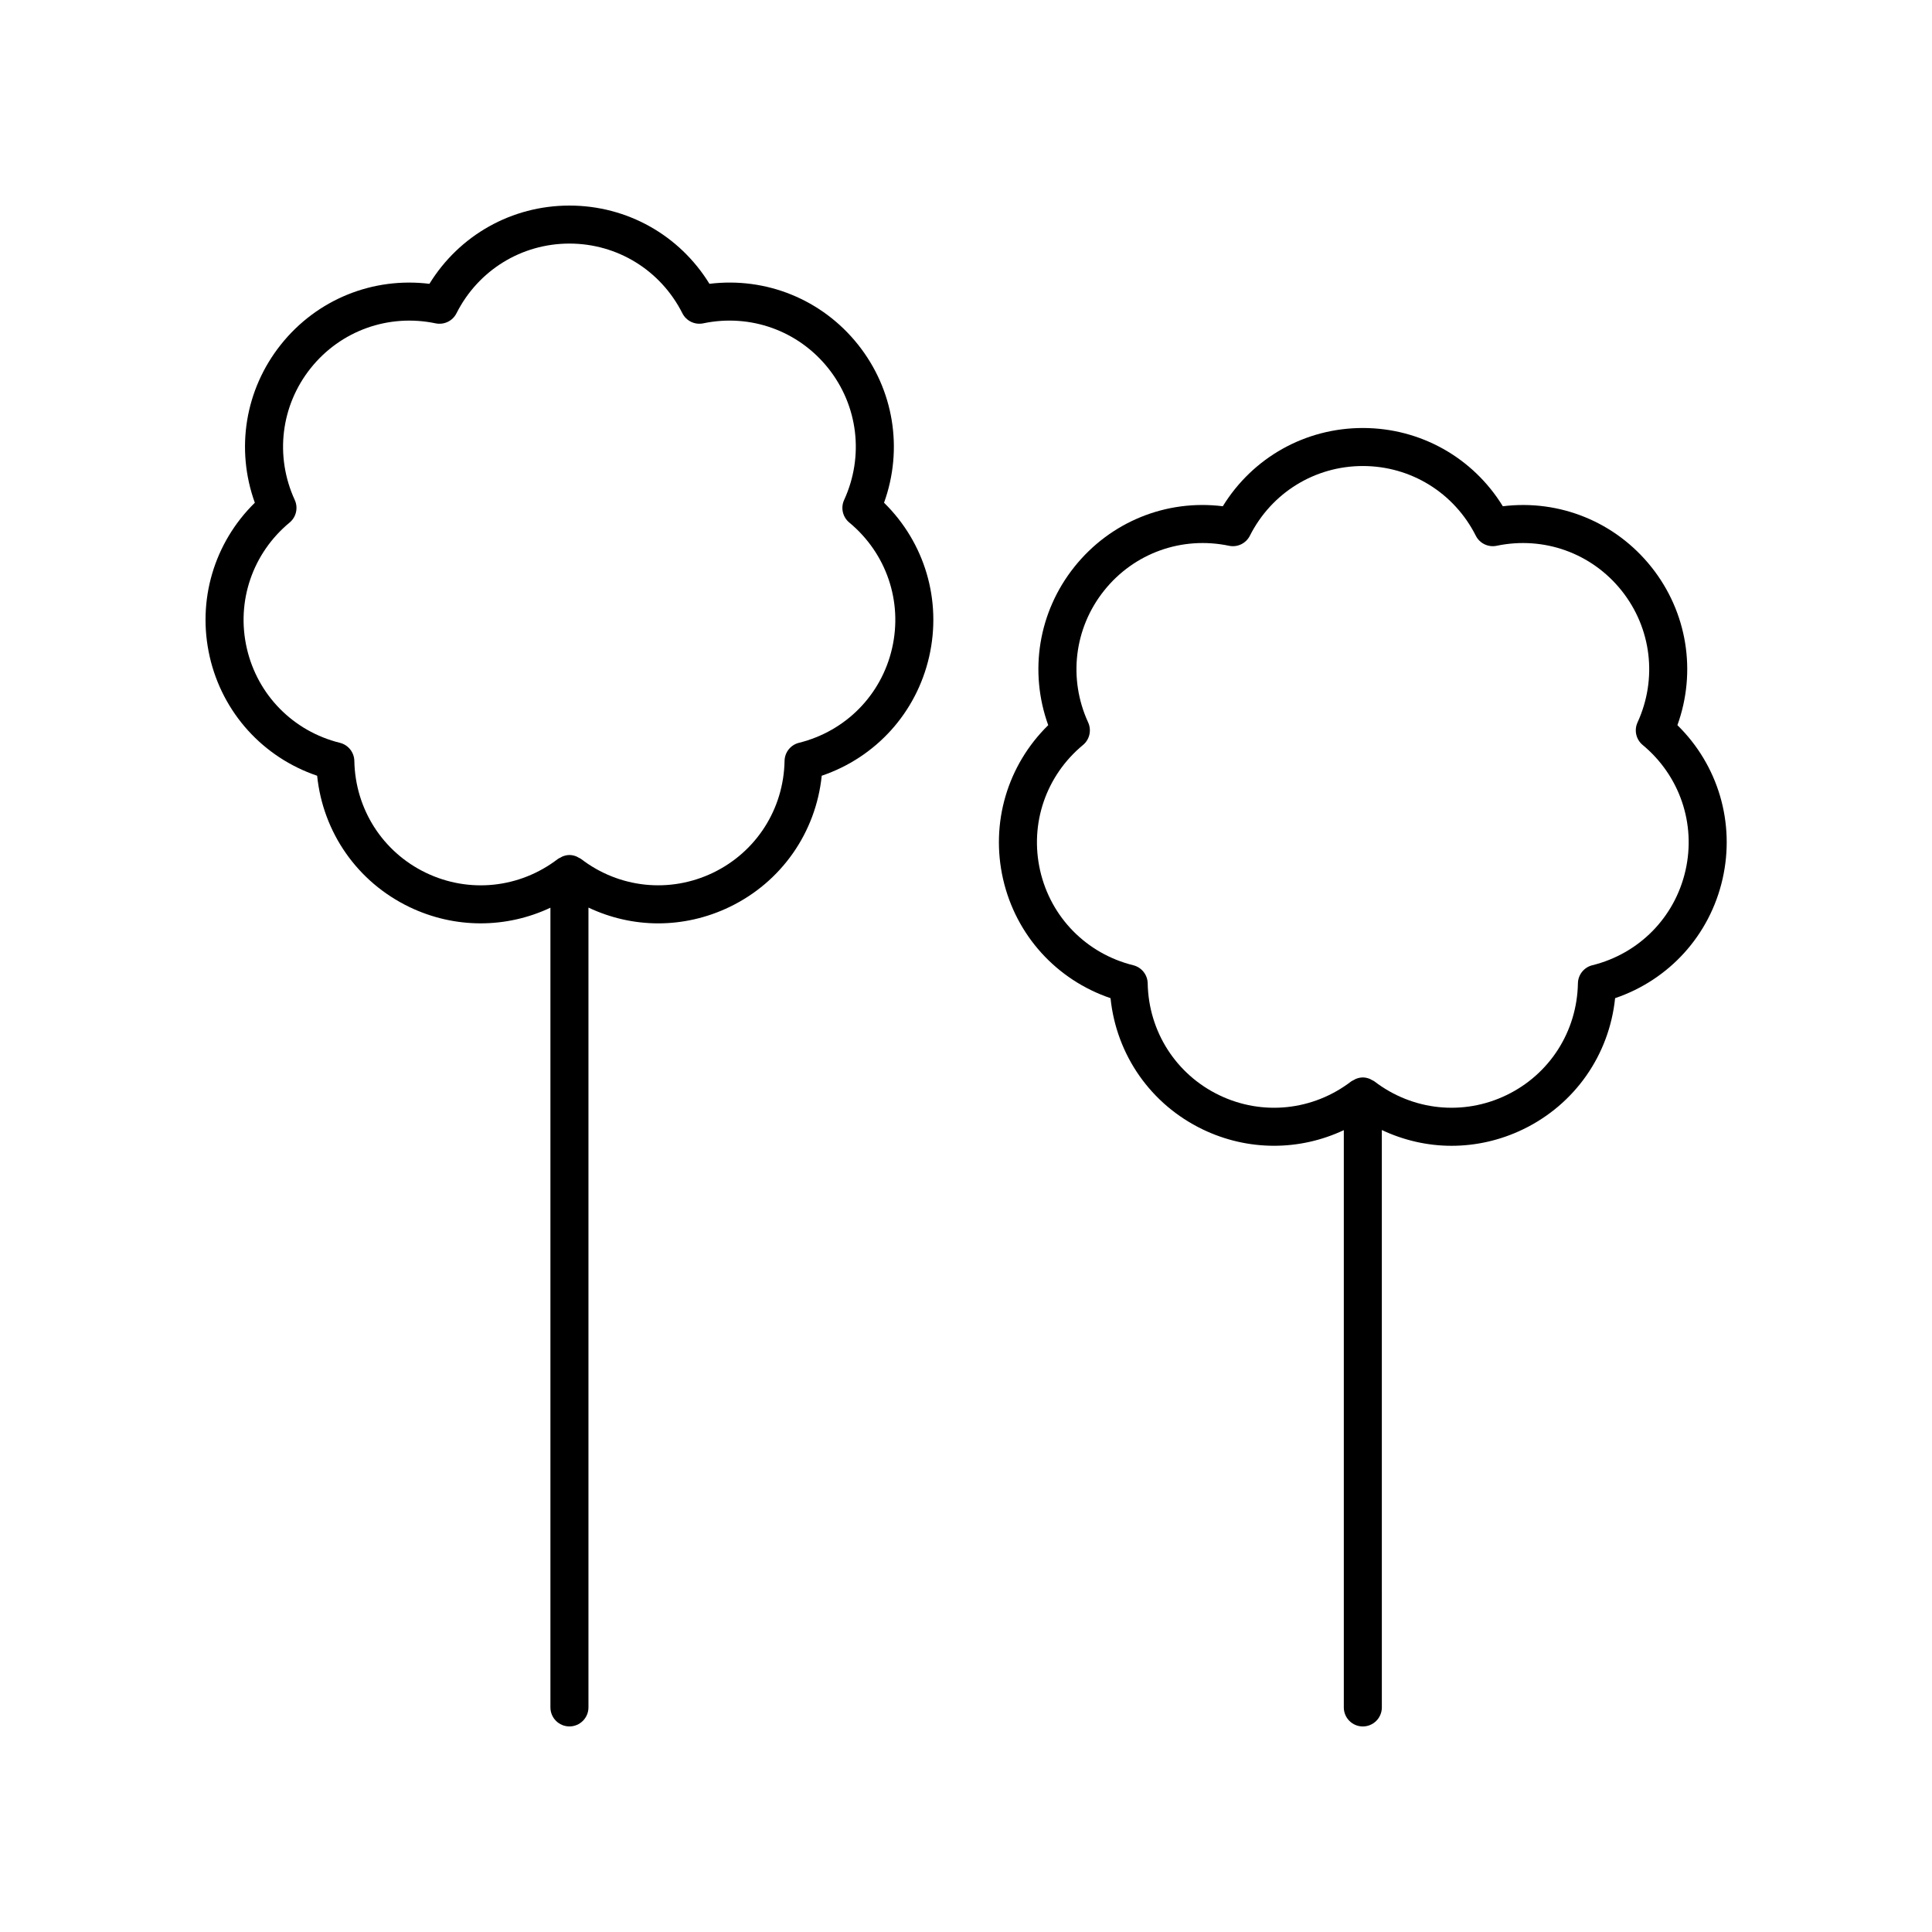
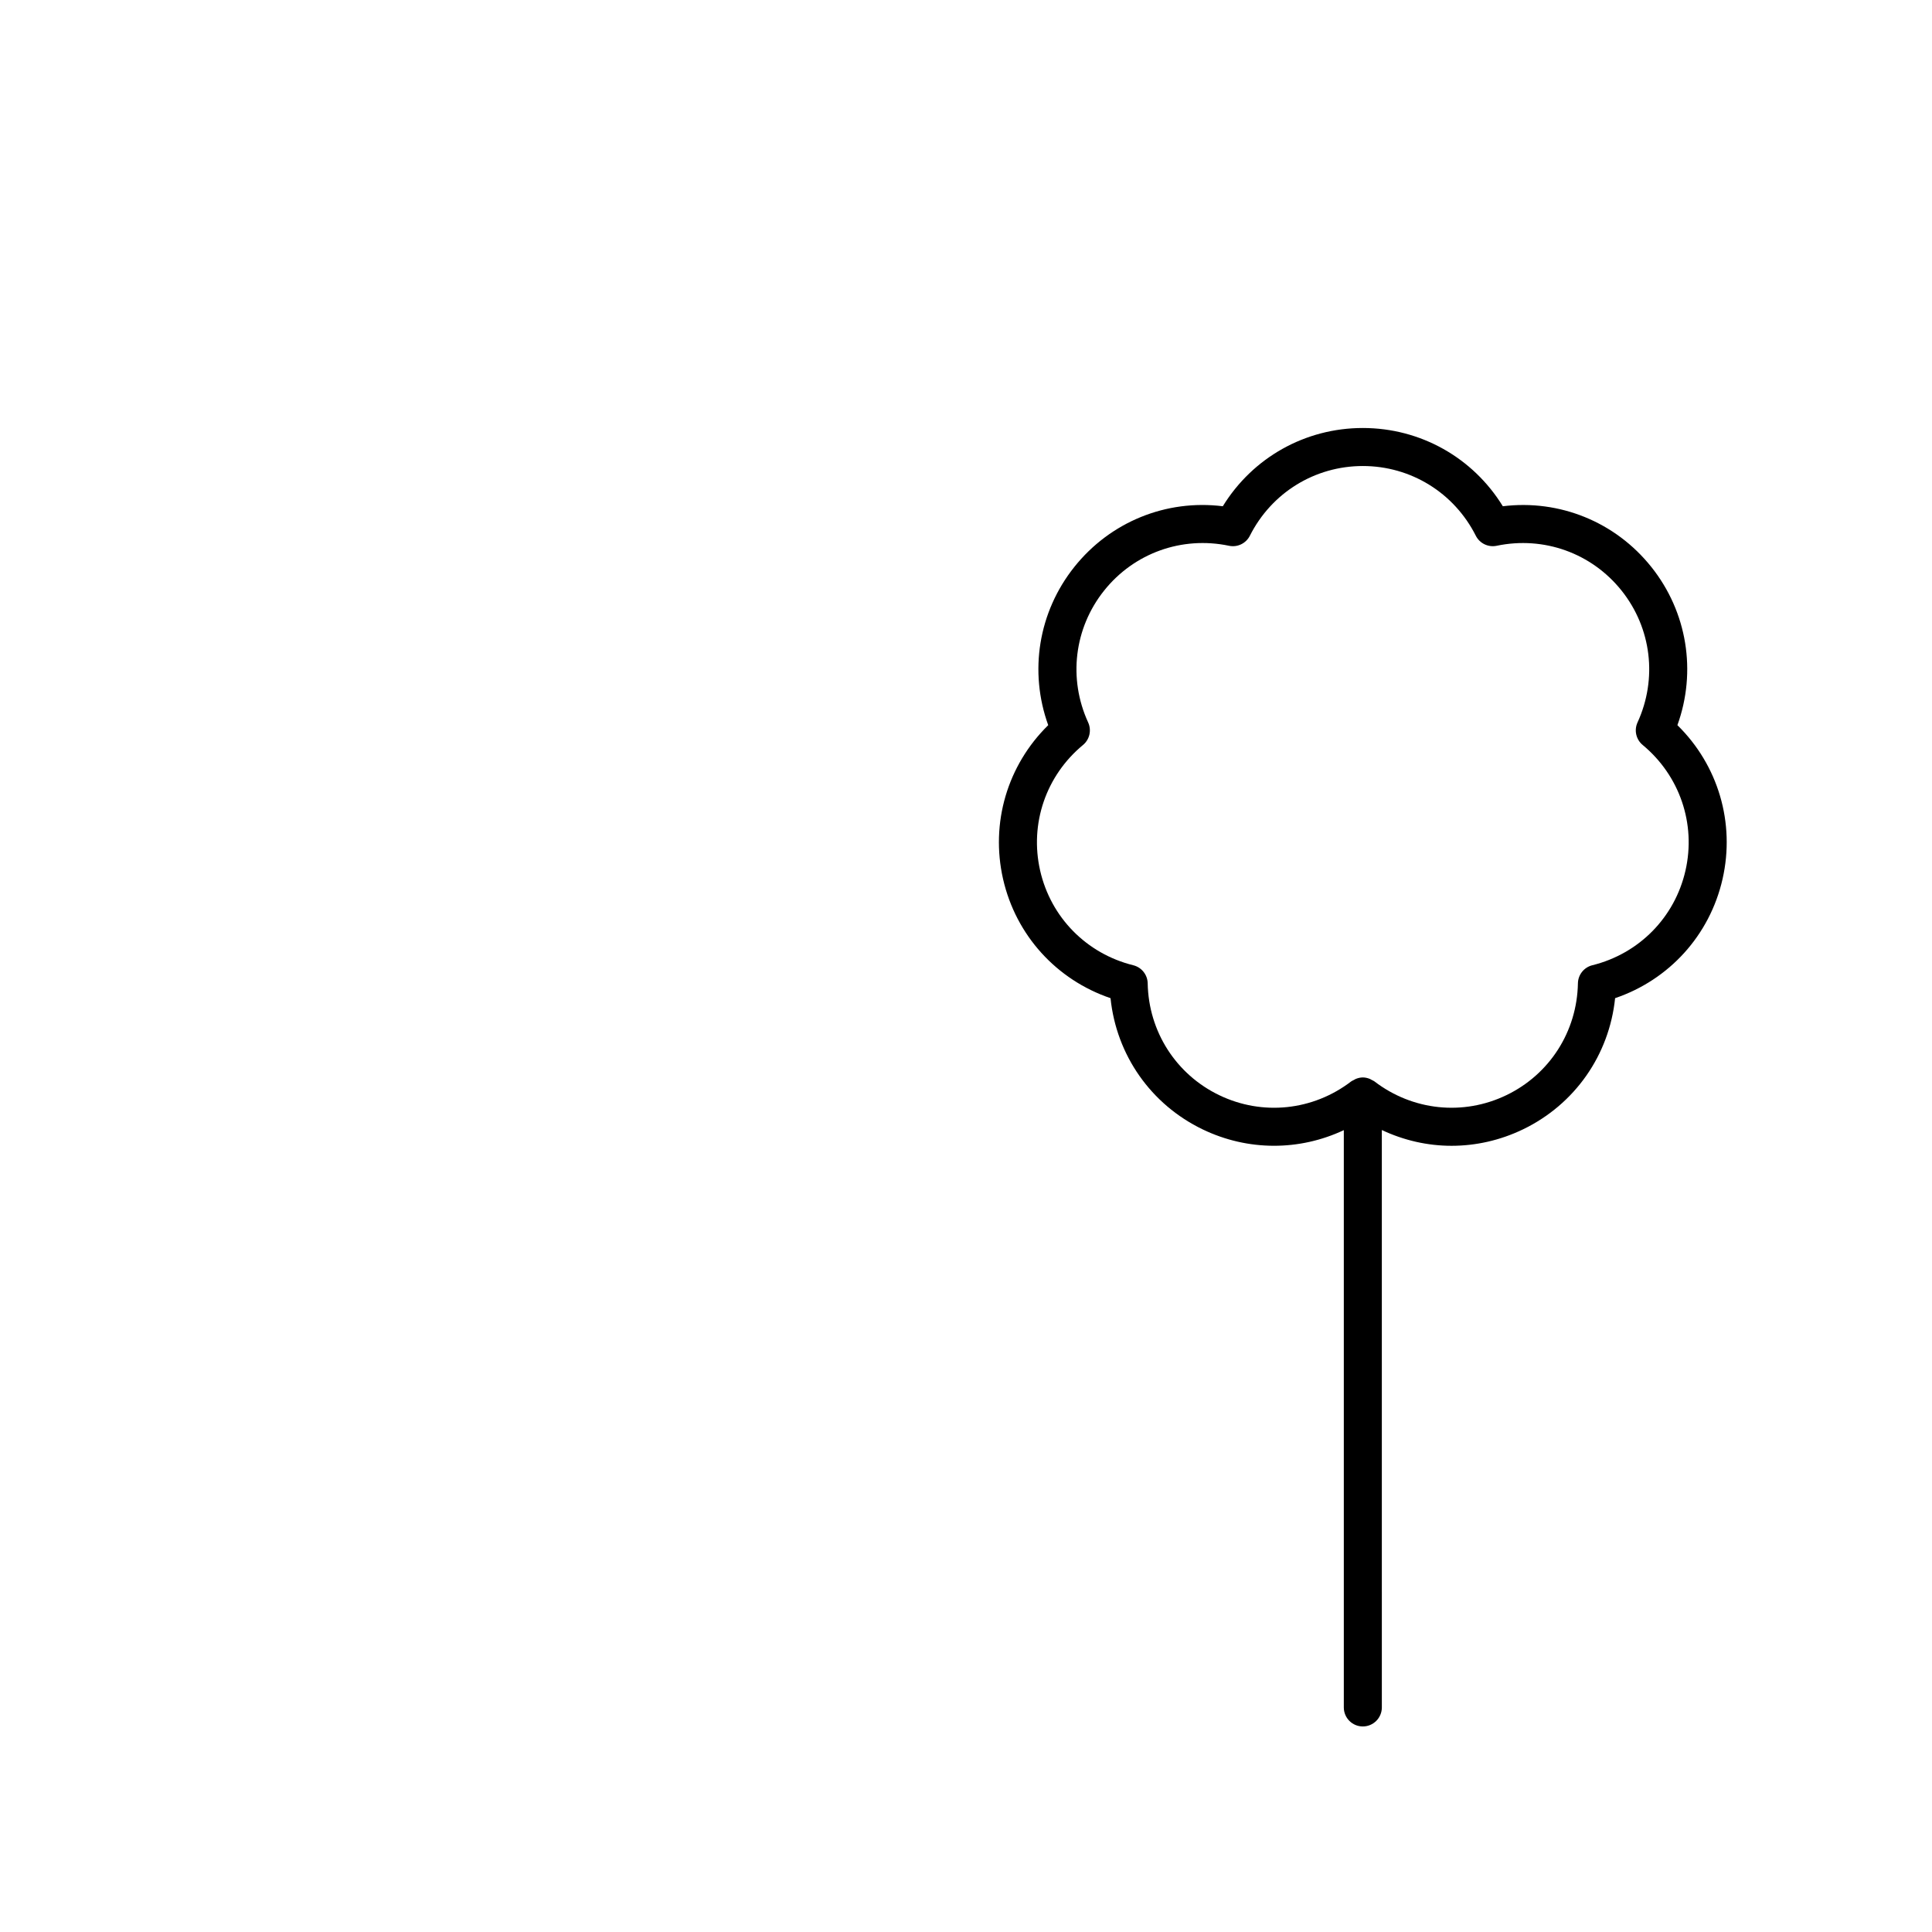
<svg xmlns="http://www.w3.org/2000/svg" fill="#000000" width="800px" height="800px" version="1.1" viewBox="144 144 512 512">
  <g>
-     <path d="m199.57 318.02c3.402 14.898 14.156 26.703 28.477 31.559 1.547 15.043 10.66 28.152 24.43 34.781 12.008 5.781 25.656 5.719 37.391 0.191v211.93c0 2.781 2.254 5.039 5.039 5.039 2.781 0 5.039-2.254 5.039-5.039v-211.96c5.832 2.75 12.125 4.18 18.469 4.18 6.418 0 12.879-1.434 18.918-4.344 13.77-6.629 22.887-19.742 24.434-34.781 14.32-4.856 25.074-16.66 28.473-31.559s-1.168-30.203-11.961-40.789c5.133-14.223 2.609-29.988-6.922-41.938-9.527-11.949-24.336-17.922-39.348-16.078-7.922-12.879-21.82-20.734-37.102-20.734-15.285 0-29.184 7.856-37.105 20.738-15.02-1.84-29.816 4.129-39.348 16.078s-12.051 27.719-6.922 41.938c-10.789 10.586-15.359 25.887-11.961 40.789zm21.176-35.539c1.758-1.453 2.316-3.91 1.367-5.981-5.324-11.602-3.707-24.984 4.219-34.926 7.93-9.941 20.629-14.496 33.109-11.883 2.234 0.461 4.5-0.621 5.527-2.66 5.75-11.402 17.223-18.48 29.938-18.48s24.184 7.078 29.938 18.477c1.027 2.039 3.305 3.125 5.527 2.66 12.5-2.613 25.18 1.945 33.109 11.883 7.93 9.941 9.543 23.32 4.223 34.926-0.953 2.07-0.391 4.527 1.367 5.981 9.832 8.145 14.18 20.902 11.348 33.297-2.828 12.395-12.281 22.004-24.676 25.074-2.215 0.547-3.785 2.516-3.824 4.797-0.234 12.766-7.5 24.121-18.953 29.637-11.453 5.512-24.859 4.117-34.984-3.656-0.219-0.168-0.469-0.25-0.703-0.375-0.195-0.105-0.367-0.227-0.574-0.305-0.578-0.223-1.18-0.359-1.789-0.359-0.613 0-1.211 0.141-1.793 0.363-0.203 0.078-0.371 0.195-0.562 0.301-0.238 0.129-0.492 0.211-0.715 0.379-10.129 7.773-23.531 9.176-34.984 3.66-11.457-5.516-18.719-16.871-18.957-29.637-0.043-2.281-1.609-4.25-3.824-4.797-12.391-3.07-21.844-12.68-24.676-25.074-2.836-12.402 1.516-25.16 11.344-33.301z" />
    <path d="m581.61 294.24c-9.527-11.949-24.34-17.93-39.344-16.078-7.918-12.879-21.816-20.738-37.105-20.738-15.285 0-29.184 7.856-37.105 20.738-15.02-1.867-29.816 4.133-39.344 16.078-9.531 11.949-12.055 27.715-6.922 41.938-10.793 10.586-15.363 25.883-11.965 40.789 3.402 14.898 14.156 26.699 28.477 31.559 1.547 15.043 10.66 28.152 24.43 34.781 12.012 5.781 25.656 5.715 37.391 0.191v152.99c0 2.781 2.254 5.039 5.039 5.039 2.781 0 5.039-2.254 5.039-5.039l-0.004-153.02c5.832 2.746 12.125 4.18 18.465 4.18 6.422 0 12.879-1.434 18.922-4.344 13.77-6.629 22.887-19.738 24.434-34.781 14.32-4.856 25.074-16.66 28.473-31.559 3.398-14.902-1.168-30.203-11.961-40.789 5.133-14.223 2.609-29.988-6.918-41.938zm9.055 80.484c-2.828 12.395-12.281 22.004-24.676 25.074-2.215 0.547-3.785 2.516-3.824 4.797-0.234 12.762-7.5 24.117-18.953 29.633-11.449 5.523-24.855 4.117-34.984-3.656-0.219-0.168-0.469-0.25-0.703-0.375-0.195-0.105-0.367-0.227-0.574-0.305-0.578-0.223-1.18-0.359-1.789-0.359-0.613 0-1.211 0.141-1.793 0.363-0.203 0.078-0.371 0.195-0.562 0.301-0.238 0.129-0.492 0.211-0.715 0.379-10.129 7.769-23.539 9.176-34.984 3.656-11.457-5.516-18.719-16.871-18.957-29.633-0.043-2.281-1.609-4.25-3.824-4.797-12.391-3.074-21.844-12.68-24.676-25.074-2.828-12.398 1.52-25.16 11.352-33.297 1.758-1.453 2.316-3.906 1.367-5.981-5.324-11.605-3.703-24.984 4.223-34.926 7.926-9.941 20.598-14.508 33.113-11.887 2.234 0.469 4.496-0.625 5.523-2.664 5.75-11.395 17.219-18.473 29.938-18.473 12.715 0 24.188 7.078 29.938 18.473 1.027 2.039 3.297 3.125 5.523 2.664 12.504-2.617 25.188 1.949 33.113 11.887s9.543 23.32 4.223 34.926c-0.953 2.074-0.391 4.527 1.367 5.981 9.82 8.141 14.168 20.895 11.336 33.293z" />
  </g>
</svg>